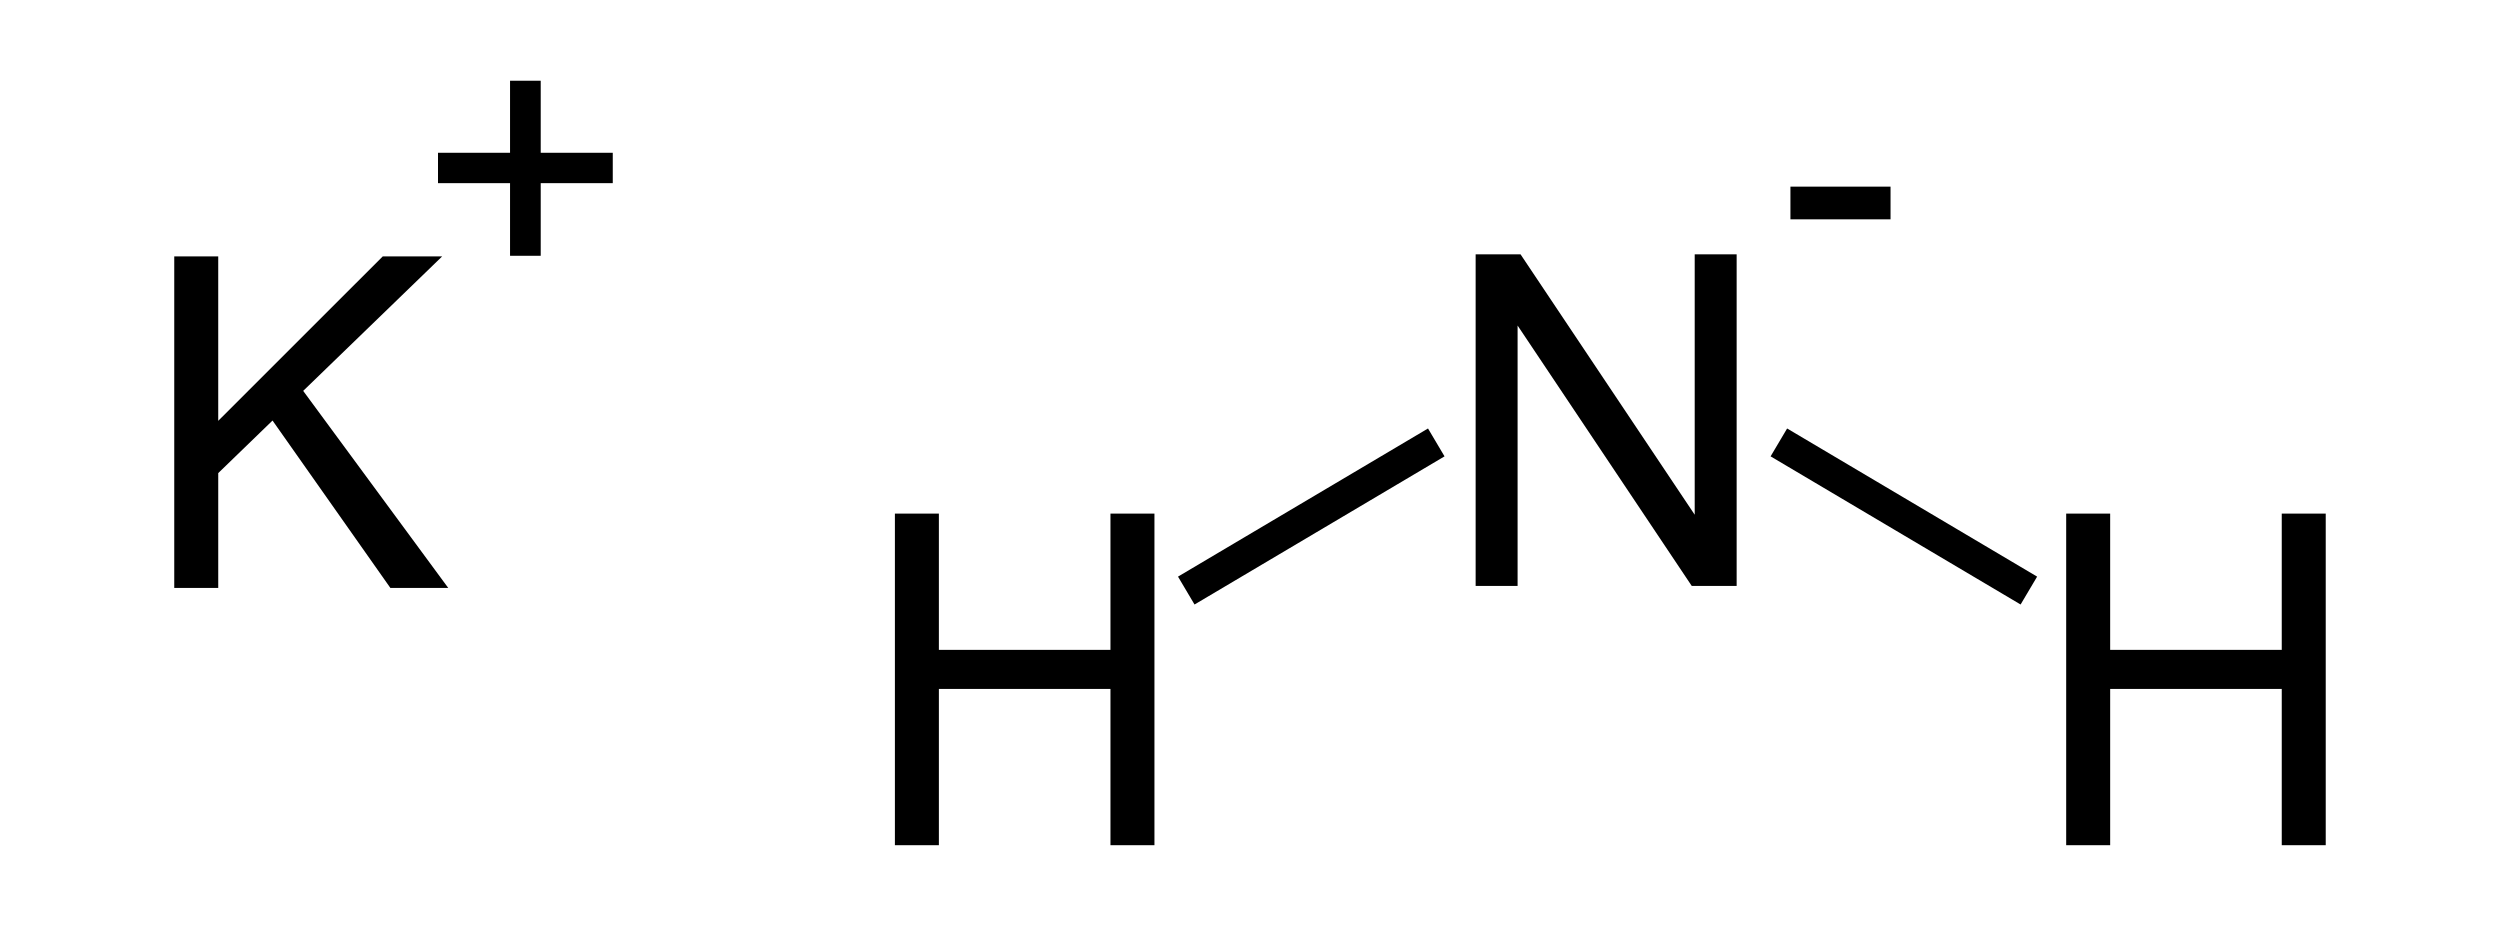
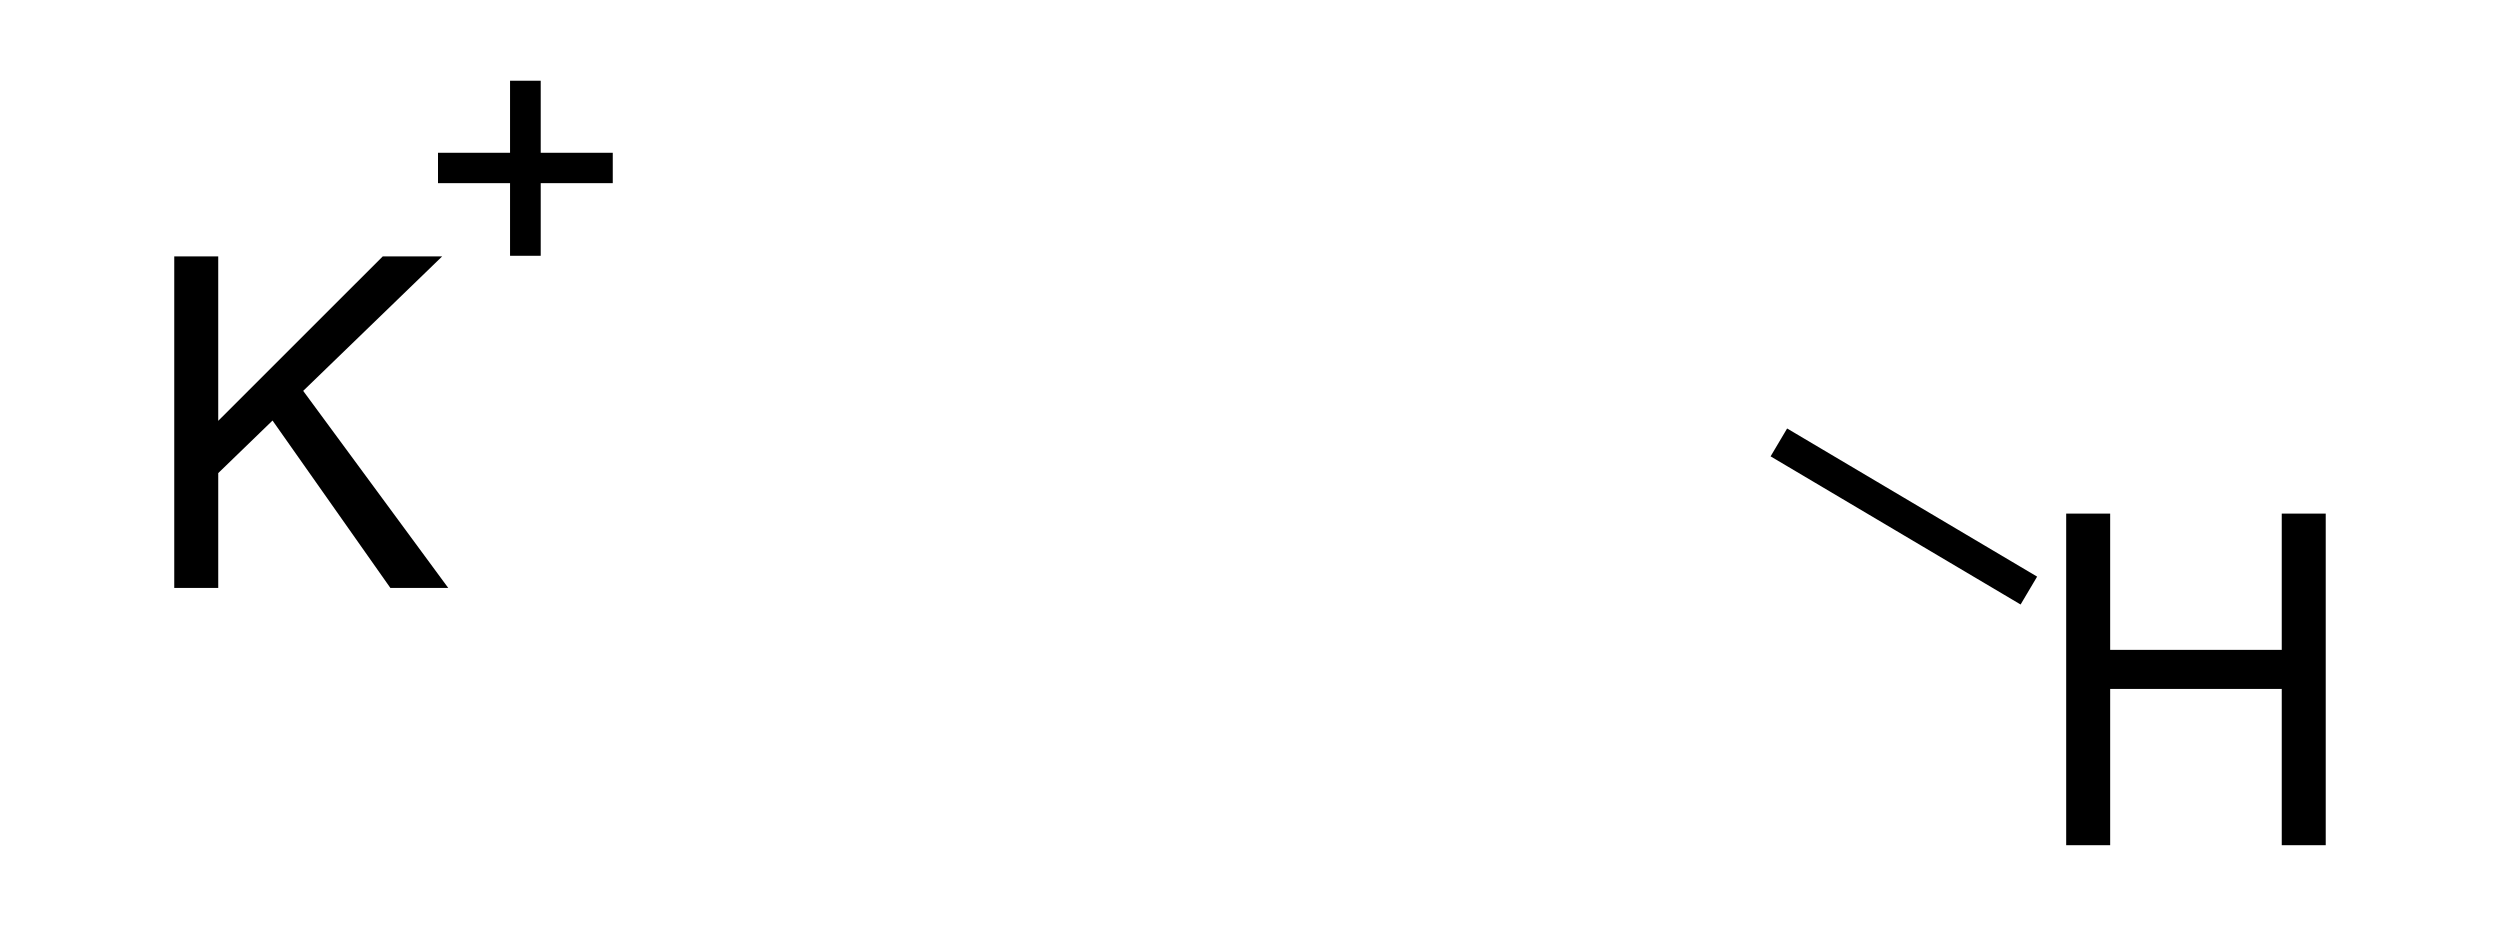
<svg xmlns="http://www.w3.org/2000/svg" version="1.1" id="Layer_1" width="270" height="100" viewBox="29.348 0 270 100" overflow="visible" enable-background="new 29.348 0 270 100" xml:space="preserve">
  <g>
    <g>
-       <path d="M125.997,91.281V55.469h4.75v14.719h18.531V55.469h4.75v35.812h-4.75V74.406h-18.531v16.875H125.997z" />
-     </g>
-     <path d="M188.717,63.281V27.469h4.85l18.809,28.121V27.469h4.53v35.812h-4.849l-18.809-28.123v28.123H188.717z" />
+       </g>
    <g>
      <path d="M84.433,27.625v-7.844h-7.781V16.5h7.781V8.719h3.312V16.5h7.781v3.281h-7.781v7.844H84.433z" />
    </g>
    <g>
-       <path d="M222.715,23.688v-3.531h10.812v3.531H222.715z" />
-     </g>
+       </g>
    <line fill="none" stroke="#000000" stroke-width="3.5" x1="221.465" y1="47.781" x2="248.465" y2="63.781" />
-     <line fill="none" stroke="#000000" stroke-width="3.5" x1="184.465" y1="47.781" x2="157.465" y2="63.781" />
    <g>
      <path d="M252.496,91.281V55.469h4.75v14.719h18.531V55.469h4.75v35.812h-4.75V74.406h-18.531v16.875H252.496z" />
    </g>
    <g>
      <path d="M48.167,63.5V27.688h4.75v17.762l17.771-17.762h6.417L62.092,42.215L77.761,63.5h-6.25L58.782,45.418l-5.864,5.676V63.5    H48.167z" />
    </g>
  </g>
</svg>